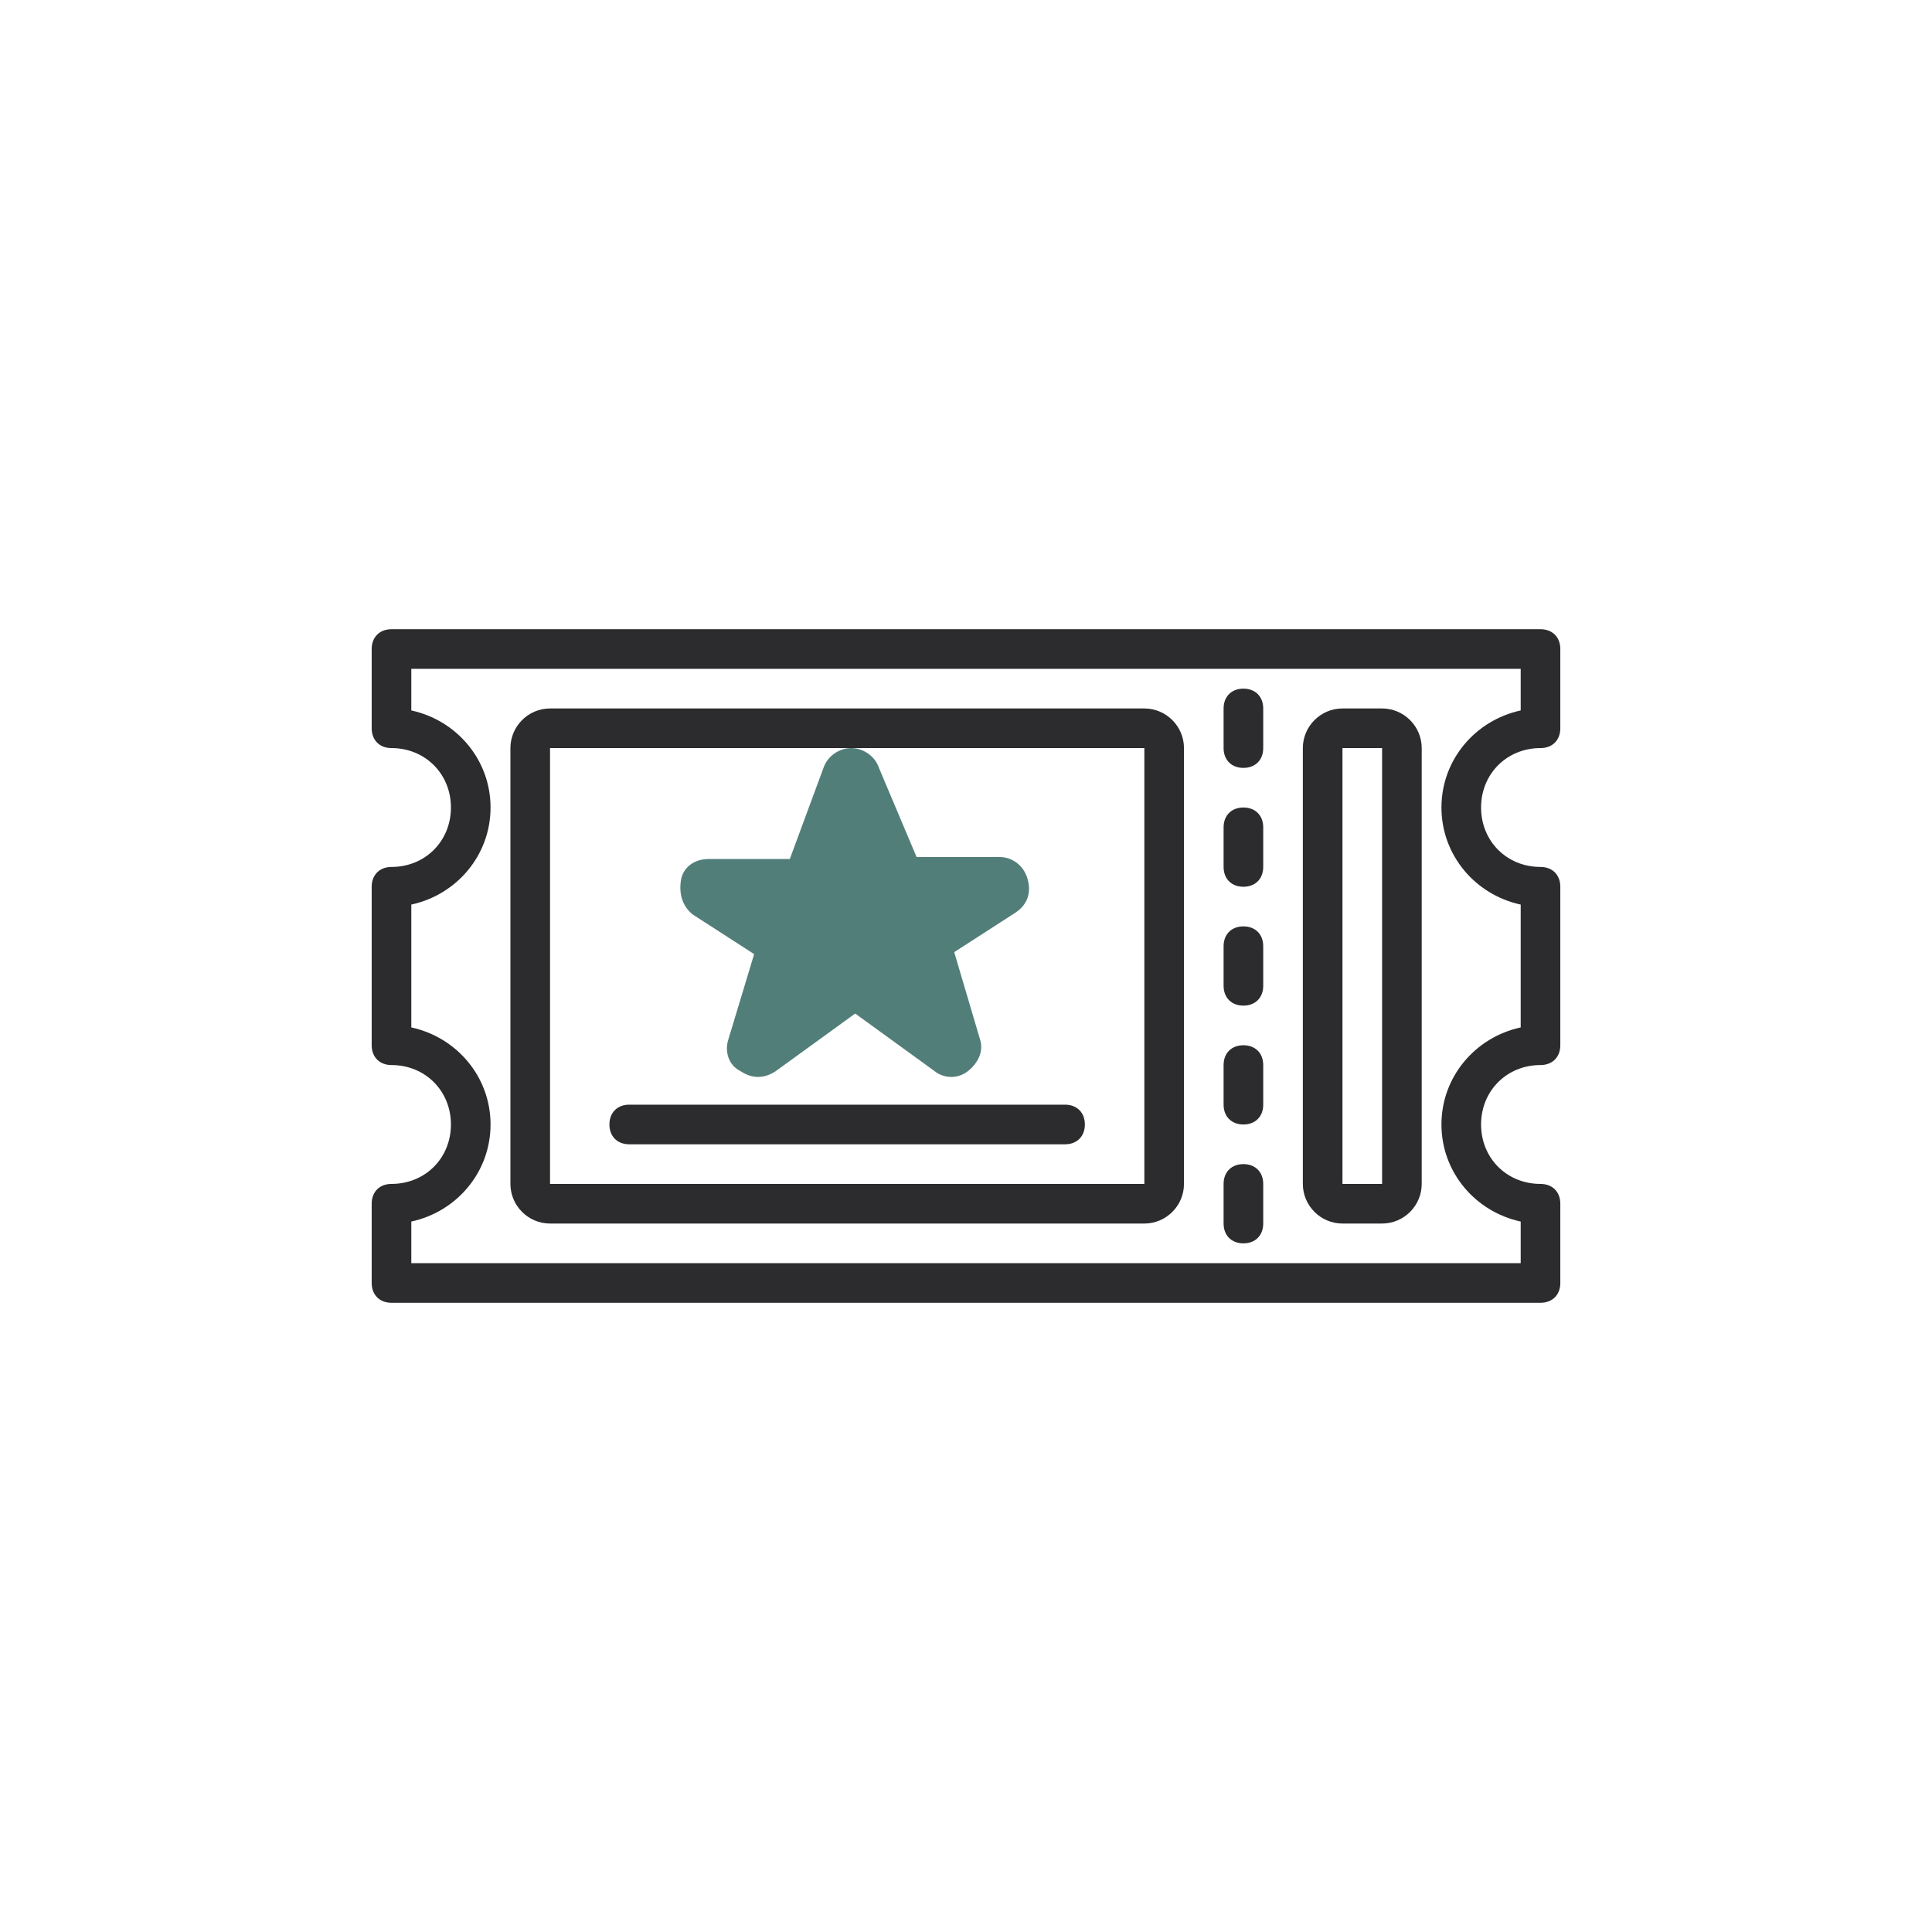
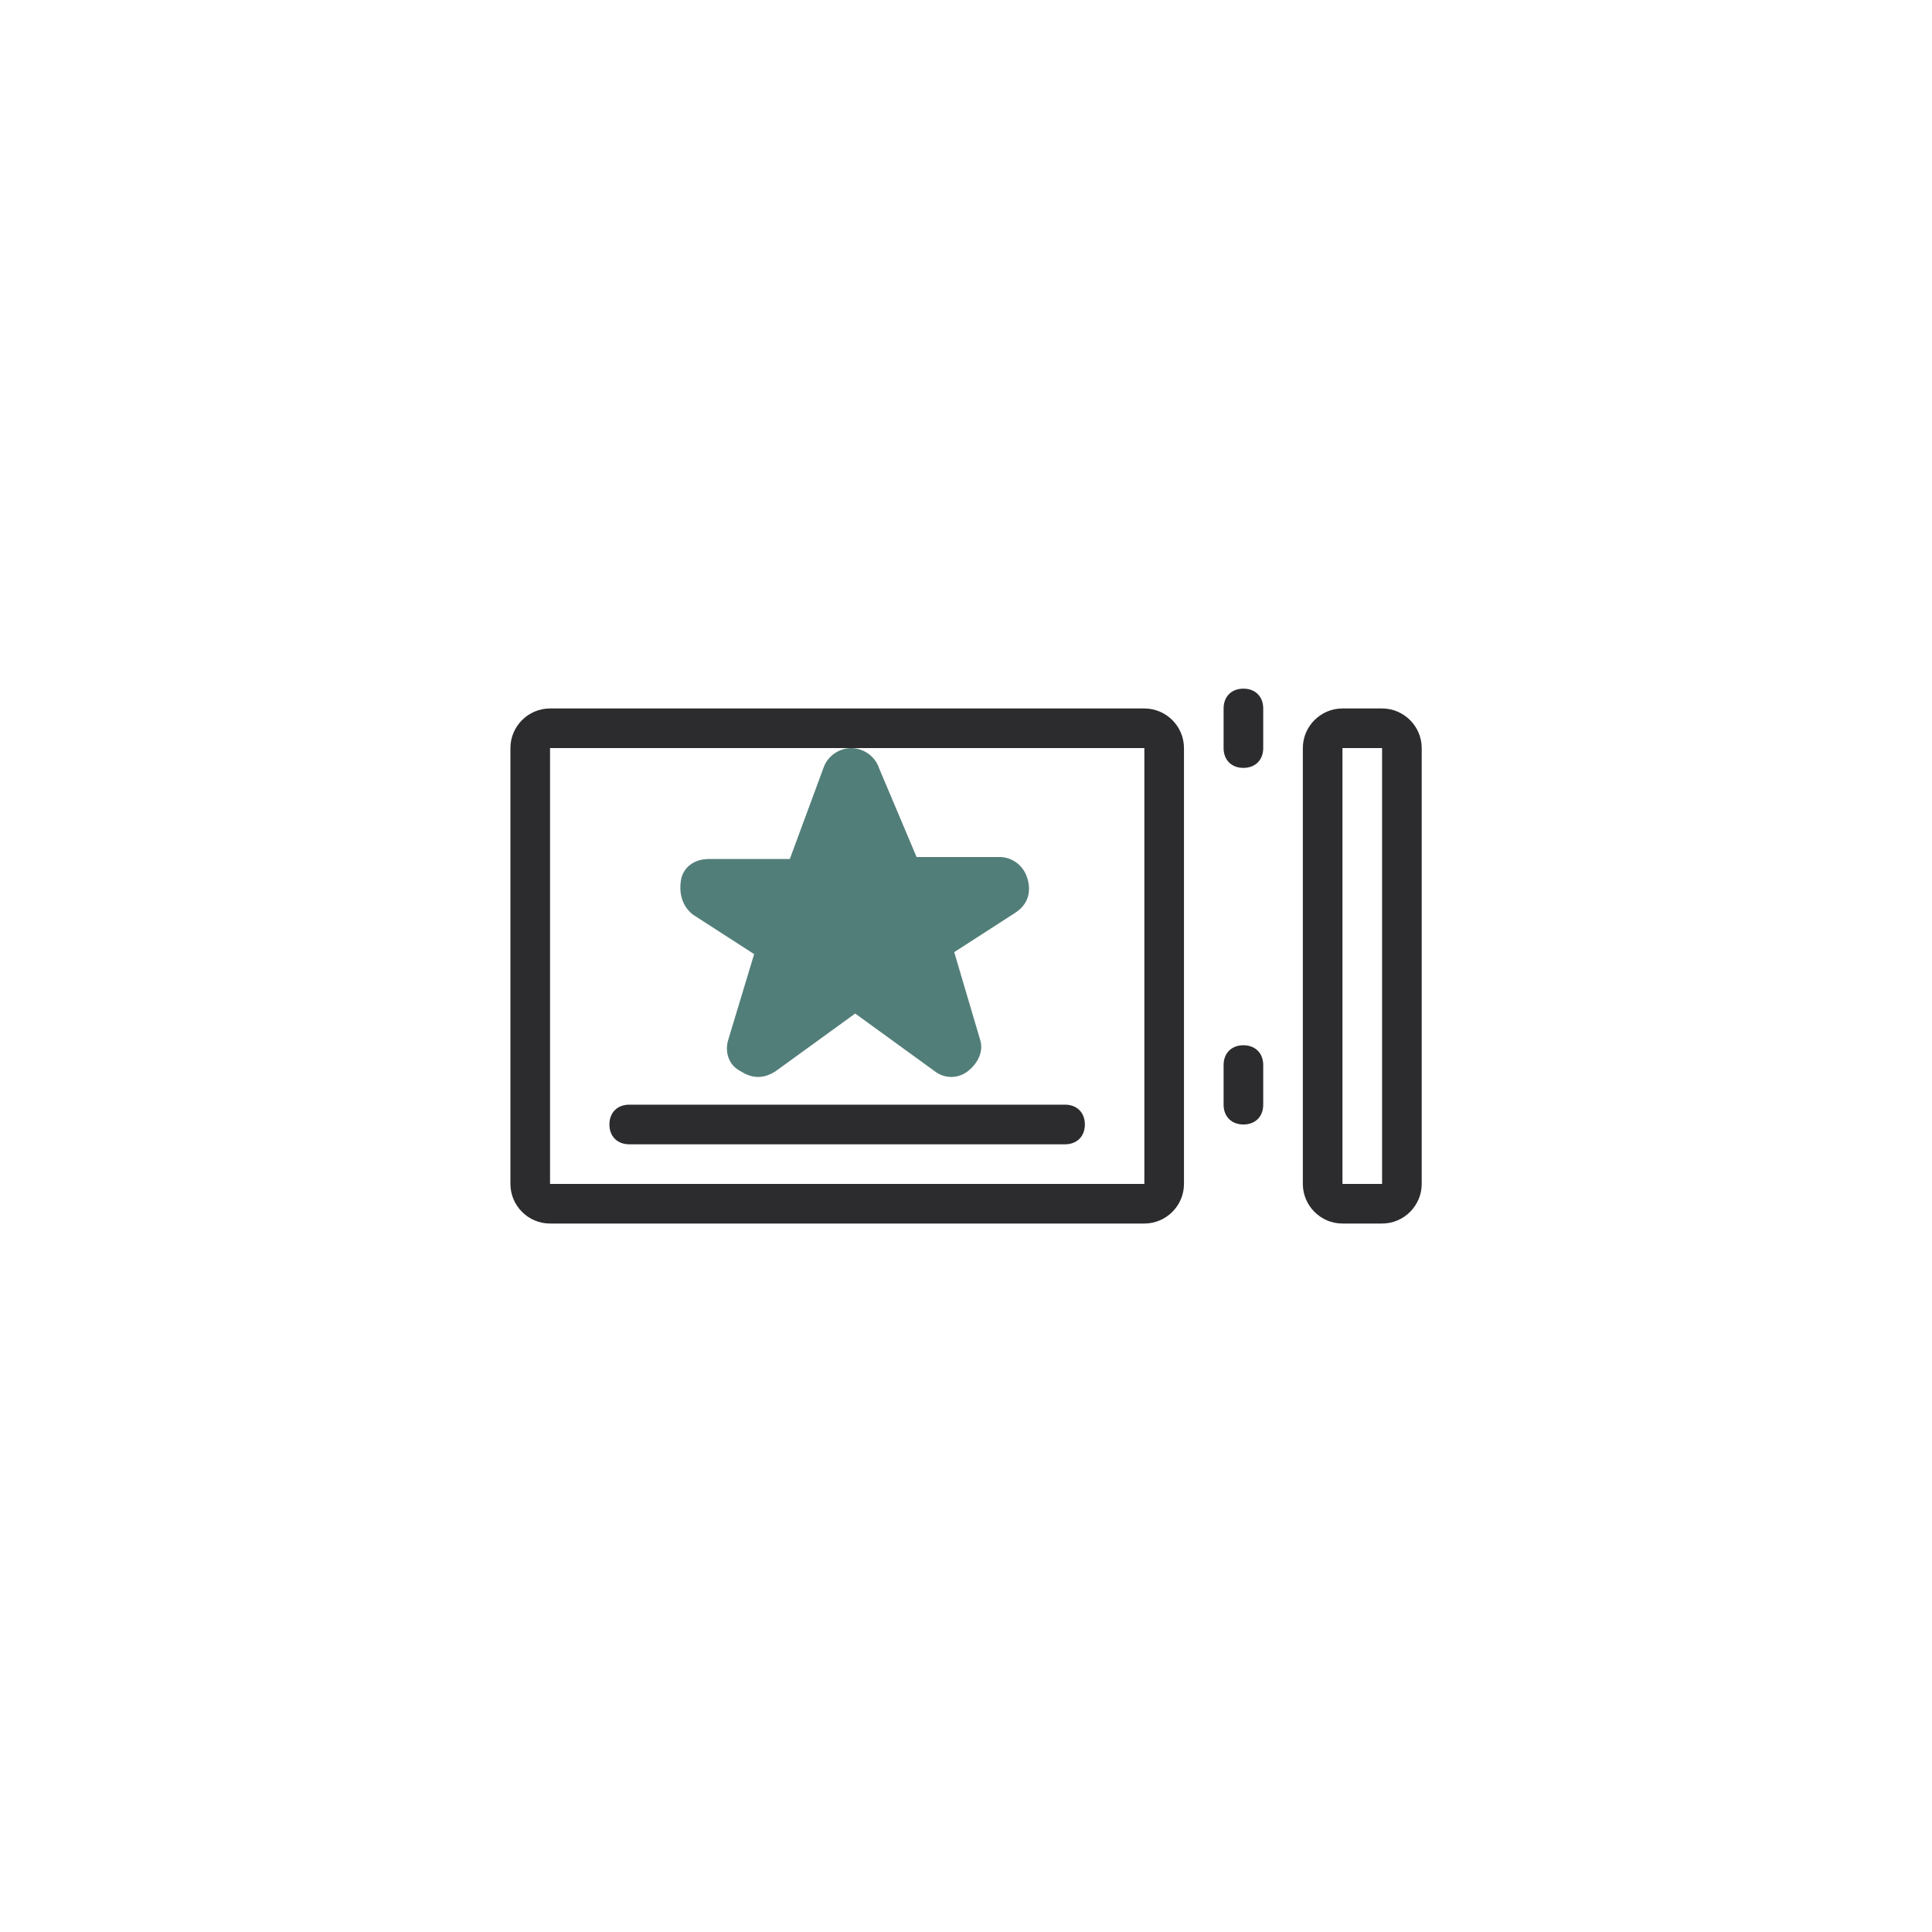
<svg xmlns="http://www.w3.org/2000/svg" width="120" height="120" viewBox="0 0 120 120" fill="none">
-   <path d="M95.684 39.082H24.316C23.578 39.082 23.086 39.574 23.086 40.312V45.234C23.086 45.973 23.578 46.465 24.316 46.465C26.408 46.465 28.008 48.065 28.008 50.156C28.008 52.248 26.408 53.848 24.316 53.848C23.578 53.848 23.086 54.34 23.086 55.078V64.922C23.086 65.66 23.578 66.152 24.316 66.152C26.408 66.152 28.008 67.752 28.008 69.844C28.008 71.936 26.408 73.535 24.316 73.535C23.578 73.535 23.086 74.027 23.086 74.766V79.688C23.086 80.426 23.578 80.918 24.316 80.918H95.684C96.422 80.918 96.914 80.426 96.914 79.688V74.766C96.914 74.027 96.422 73.535 95.684 73.535C93.592 73.535 91.992 71.936 91.992 69.844C91.992 67.752 93.592 66.152 95.684 66.152C96.422 66.152 96.914 65.66 96.914 64.922V55.078C96.914 54.34 96.422 53.848 95.684 53.848C93.592 53.848 91.992 52.248 91.992 50.156C91.992 48.065 93.592 46.465 95.684 46.465C96.422 46.465 96.914 45.973 96.914 45.234V40.312C96.914 39.574 96.422 39.082 95.684 39.082ZM94.453 44.127C91.623 44.742 89.531 47.203 89.531 50.156C89.531 53.109 91.623 55.57 94.453 56.185V63.815C91.623 64.43 89.531 66.891 89.531 69.844C89.531 72.797 91.623 75.258 94.453 75.873V78.457H25.547V75.873C28.377 75.258 30.469 72.797 30.469 69.844C30.469 66.891 28.377 64.43 25.547 63.815V56.185C28.377 55.57 30.469 53.109 30.469 50.156C30.469 47.203 28.377 44.742 25.547 44.127V41.543H94.453V44.127Z" fill="#2C2B2D" />
  <path d="M49.056 53.355L51.148 47.695C51.394 46.957 52.132 46.465 52.871 46.465C53.609 46.465 54.347 46.957 54.593 47.695L56.931 53.232H62.099C62.837 53.232 63.576 53.725 63.822 54.586C64.068 55.447 63.822 56.185 63.084 56.678L59.269 59.139L60.869 64.553C61.115 65.291 60.746 66.029 60.13 66.522C59.515 67.014 58.654 67.014 58.039 66.522L53.117 62.953L48.195 66.522C47.826 66.768 47.456 66.891 47.087 66.891C46.718 66.891 46.349 66.768 45.98 66.522C45.242 66.152 44.996 65.291 45.242 64.553L46.841 59.262L43.027 56.801C42.412 56.309 42.166 55.57 42.289 54.709C42.412 53.848 43.15 53.355 44.011 53.355H49.056Z" fill="#527E79" />
  <path d="M77.231 47.695C77.969 47.695 78.461 47.203 78.461 46.465V44.004C78.461 43.266 77.969 42.773 77.231 42.773C76.492 42.773 76 43.266 76 44.004V46.465C76 47.203 76.492 47.695 77.231 47.695Z" fill="#2C2B2D" />
-   <path d="M77.231 62.461C77.969 62.461 78.461 61.969 78.461 61.23V58.77C78.461 58.031 77.969 57.539 77.231 57.539C76.492 57.539 76 58.031 76 58.77V61.23C76 61.969 76.492 62.461 77.231 62.461Z" fill="#2C2B2D" />
-   <path d="M77.231 55.078C77.969 55.078 78.461 54.586 78.461 53.848V51.387C78.461 50.648 77.969 50.156 77.231 50.156C76.492 50.156 76 50.648 76 51.387V53.848C76 54.586 76.492 55.078 77.231 55.078Z" fill="#2C2B2D" />
  <path d="M77.231 69.844C77.969 69.844 78.461 69.352 78.461 68.613V66.152C78.461 65.414 77.969 64.922 77.231 64.922C76.492 64.922 76 65.414 76 66.152V68.613C76 69.352 76.492 69.844 77.231 69.844Z" fill="#2C2B2D" />
-   <path d="M77.231 77.227C77.969 77.227 78.461 76.734 78.461 75.996V73.535C78.461 72.797 77.969 72.305 77.231 72.305C76.492 72.305 76 72.797 76 73.535V75.996C76 76.734 76.492 77.227 77.231 77.227Z" fill="#2C2B2D" />
  <path d="M34.164 75.996H71.078C72.432 75.996 73.539 74.889 73.539 73.535V46.465C73.539 45.111 72.432 44.004 71.078 44.004H34.164C32.81 44.004 31.703 45.111 31.703 46.465V73.535C31.703 74.889 32.81 75.996 34.164 75.996ZM34.164 46.465H52.867H71.078V73.535H34.164V46.465Z" fill="#2C2B2D" />
  <path d="M83.383 75.996H85.844C87.197 75.996 88.305 74.889 88.305 73.535V46.465C88.305 45.111 87.197 44.004 85.844 44.004H83.383C82.029 44.004 80.922 45.111 80.922 46.465V73.535C80.922 74.889 82.029 75.996 83.383 75.996ZM83.383 46.465H85.844V73.535H83.383V46.465Z" fill="#2C2B2D" />
  <path d="M66.152 68.613H39.082C38.344 68.613 37.852 69.106 37.852 69.844C37.852 70.582 38.344 71.074 39.082 71.074H66.152C66.891 71.074 67.383 70.582 67.383 69.844C67.383 69.106 66.891 68.613 66.152 68.613Z" fill="#2C2B2D" />
</svg>